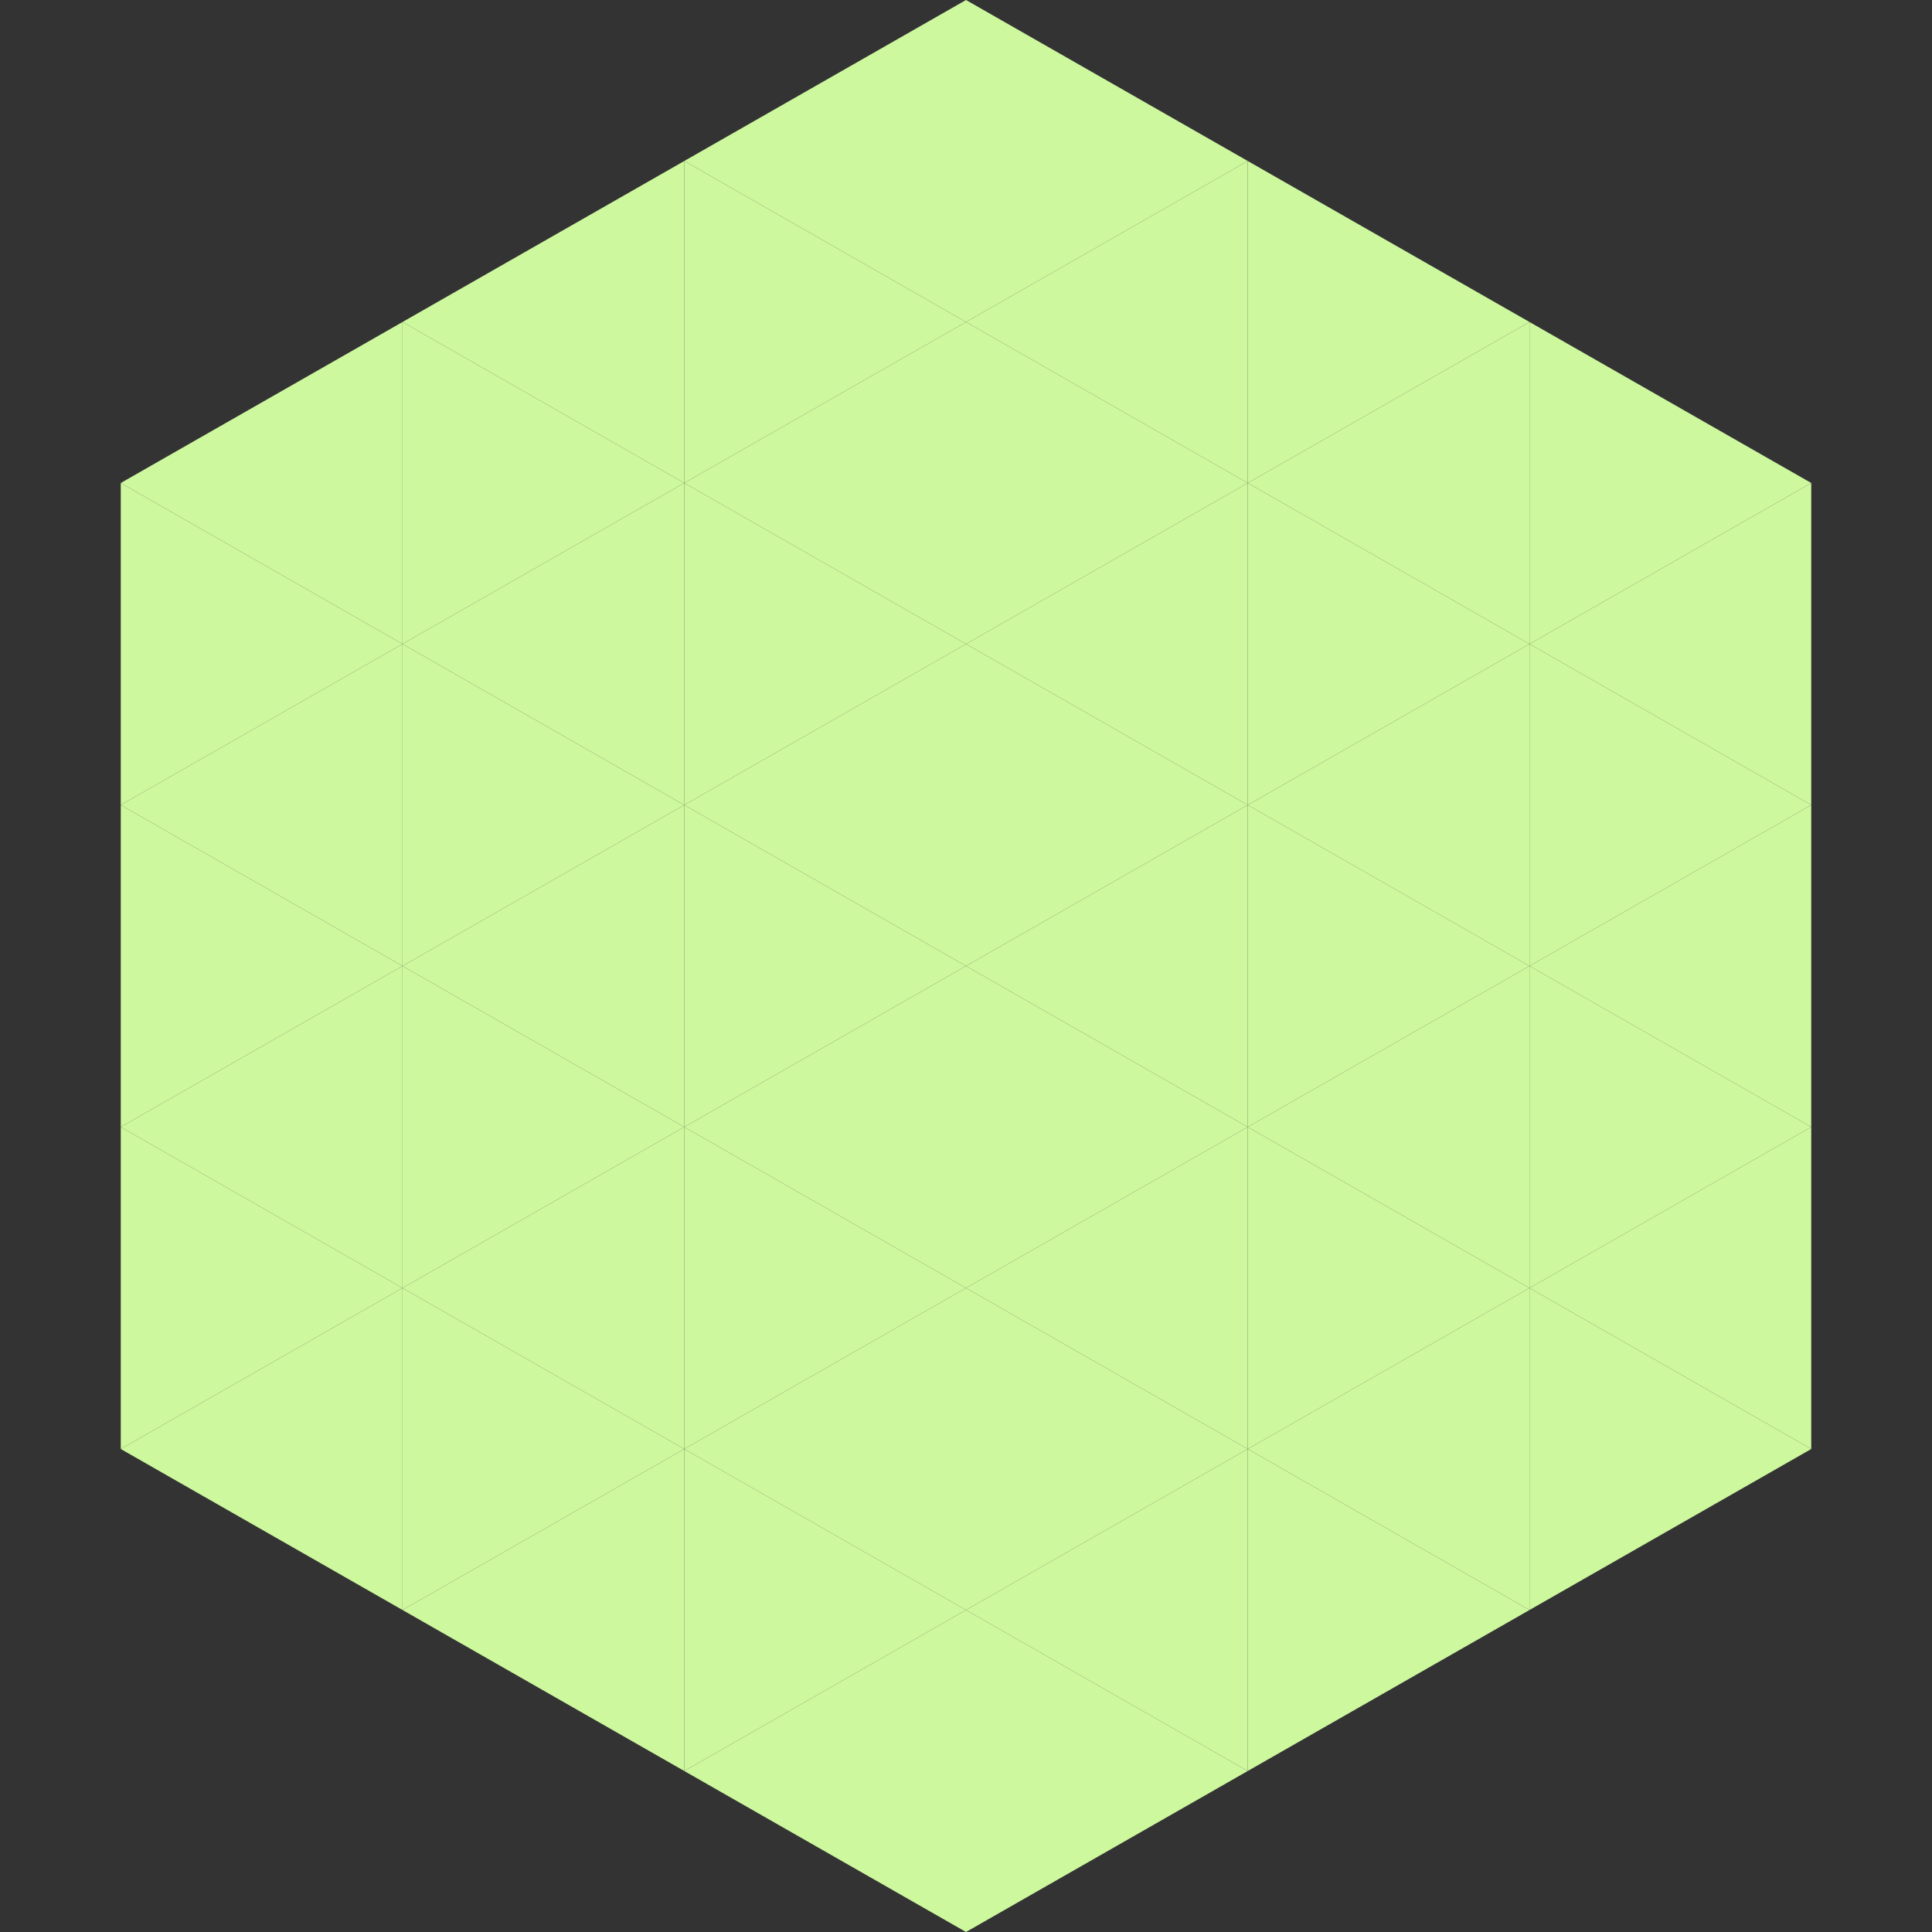
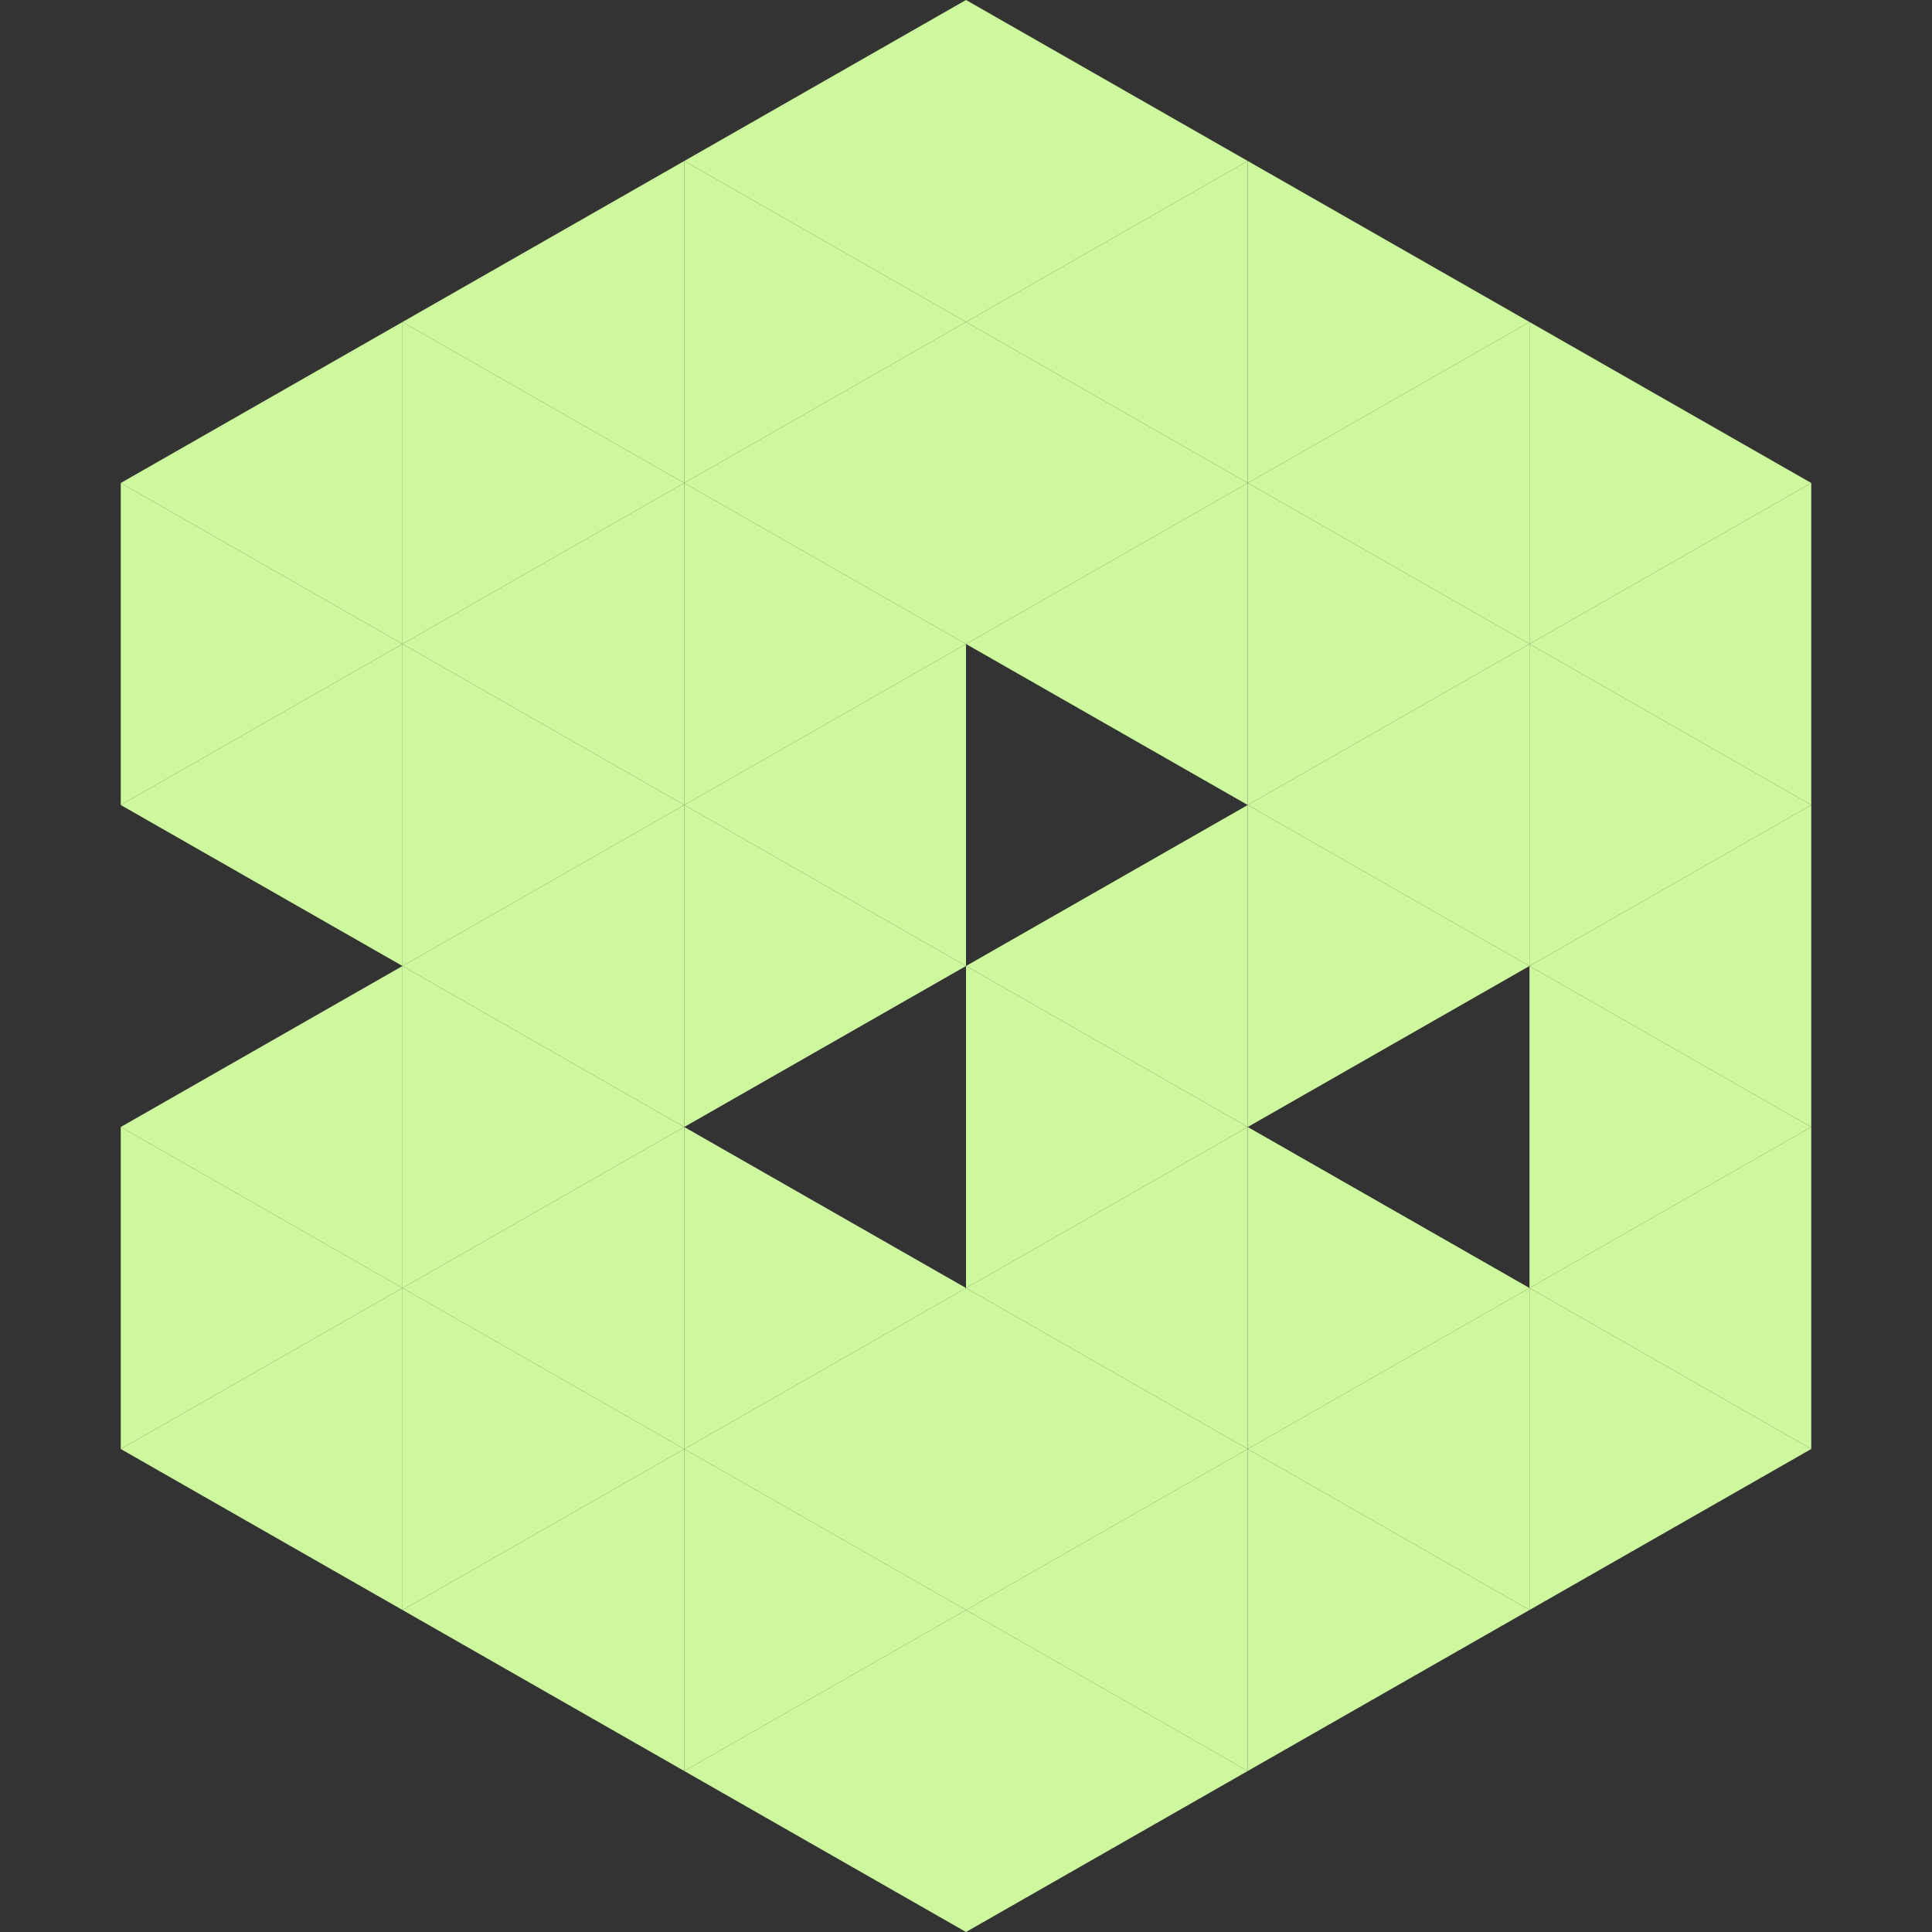
<svg xmlns="http://www.w3.org/2000/svg" width="240" height="240">
  <rect width="100%" height="100%" fill="#333333" stroke="none" />
  <polygon points="50,40 15,60 50,80" style="fill:rgb(206,248,158)" />
  <polygon points="190,40 225,60 190,80" style="fill:rgb(206,248,158)" />
  <polygon points="15,60 50,80 15,100" style="fill:rgb(206,248,158)" />
  <polygon points="225,60 190,80 225,100" style="fill:rgb(206,248,158)" />
  <polygon points="50,80 15,100 50,120" style="fill:rgb(206,248,158)" />
  <polygon points="190,80 225,100 190,120" style="fill:rgb(206,248,158)" />
-   <polygon points="15,100 50,120 15,140" style="fill:rgb(206,248,158)" />
  <polygon points="225,100 190,120 225,140" style="fill:rgb(206,248,158)" />
  <polygon points="50,120 15,140 50,160" style="fill:rgb(206,248,158)" />
  <polygon points="190,120 225,140 190,160" style="fill:rgb(206,248,158)" />
  <polygon points="15,140 50,160 15,180" style="fill:rgb(206,248,158)" />
  <polygon points="225,140 190,160 225,180" style="fill:rgb(206,248,158)" />
  <polygon points="50,160 15,180 50,200" style="fill:rgb(206,248,158)" />
  <polygon points="190,160 225,180 190,200" style="fill:rgb(206,248,158)" />
  <polygon points="15,180 50,200 15,220" style="fill:rgb(255,255,255); fill-opacity:0" />
  <polygon points="225,180 190,200 225,220" style="fill:rgb(255,255,255); fill-opacity:0" />
  <polygon points="50,0 85,20 50,40" style="fill:rgb(255,255,255); fill-opacity:0" />
  <polygon points="190,0 155,20 190,40" style="fill:rgb(255,255,255); fill-opacity:0" />
  <polygon points="85,20 50,40 85,60" style="fill:rgb(206,248,158)" />
  <polygon points="155,20 190,40 155,60" style="fill:rgb(206,248,158)" />
  <polygon points="50,40 85,60 50,80" style="fill:rgb(206,248,158)" />
  <polygon points="190,40 155,60 190,80" style="fill:rgb(206,248,158)" />
  <polygon points="85,60 50,80 85,100" style="fill:rgb(206,248,158)" />
  <polygon points="155,60 190,80 155,100" style="fill:rgb(206,248,158)" />
  <polygon points="50,80 85,100 50,120" style="fill:rgb(206,248,158)" />
  <polygon points="190,80 155,100 190,120" style="fill:rgb(206,248,158)" />
  <polygon points="85,100 50,120 85,140" style="fill:rgb(206,248,158)" />
  <polygon points="155,100 190,120 155,140" style="fill:rgb(206,248,158)" />
  <polygon points="50,120 85,140 50,160" style="fill:rgb(206,248,158)" />
-   <polygon points="190,120 155,140 190,160" style="fill:rgb(206,248,158)" />
  <polygon points="85,140 50,160 85,180" style="fill:rgb(206,248,158)" />
  <polygon points="155,140 190,160 155,180" style="fill:rgb(206,248,158)" />
  <polygon points="50,160 85,180 50,200" style="fill:rgb(206,248,158)" />
  <polygon points="190,160 155,180 190,200" style="fill:rgb(206,248,158)" />
  <polygon points="85,180 50,200 85,220" style="fill:rgb(206,248,158)" />
  <polygon points="155,180 190,200 155,220" style="fill:rgb(206,248,158)" />
  <polygon points="120,0 85,20 120,40" style="fill:rgb(206,248,158)" />
  <polygon points="120,0 155,20 120,40" style="fill:rgb(206,248,158)" />
  <polygon points="85,20 120,40 85,60" style="fill:rgb(206,248,158)" />
  <polygon points="155,20 120,40 155,60" style="fill:rgb(206,248,158)" />
  <polygon points="120,40 85,60 120,80" style="fill:rgb(206,248,158)" />
  <polygon points="120,40 155,60 120,80" style="fill:rgb(206,248,158)" />
  <polygon points="85,60 120,80 85,100" style="fill:rgb(206,248,158)" />
  <polygon points="155,60 120,80 155,100" style="fill:rgb(206,248,158)" />
  <polygon points="120,80 85,100 120,120" style="fill:rgb(206,248,158)" />
-   <polygon points="120,80 155,100 120,120" style="fill:rgb(206,248,158)" />
  <polygon points="85,100 120,120 85,140" style="fill:rgb(206,248,158)" />
  <polygon points="155,100 120,120 155,140" style="fill:rgb(206,248,158)" />
-   <polygon points="120,120 85,140 120,160" style="fill:rgb(206,248,158)" />
  <polygon points="120,120 155,140 120,160" style="fill:rgb(206,248,158)" />
  <polygon points="85,140 120,160 85,180" style="fill:rgb(206,248,158)" />
  <polygon points="155,140 120,160 155,180" style="fill:rgb(206,248,158)" />
  <polygon points="120,160 85,180 120,200" style="fill:rgb(206,248,158)" />
  <polygon points="120,160 155,180 120,200" style="fill:rgb(206,248,158)" />
  <polygon points="85,180 120,200 85,220" style="fill:rgb(206,248,158)" />
  <polygon points="155,180 120,200 155,220" style="fill:rgb(206,248,158)" />
  <polygon points="120,200 85,220 120,240" style="fill:rgb(206,248,158)" />
  <polygon points="120,200 155,220 120,240" style="fill:rgb(206,248,158)" />
  <polygon points="85,220 120,240 85,260" style="fill:rgb(255,255,255); fill-opacity:0" />
  <polygon points="155,220 120,240 155,260" style="fill:rgb(255,255,255); fill-opacity:0" />
</svg>